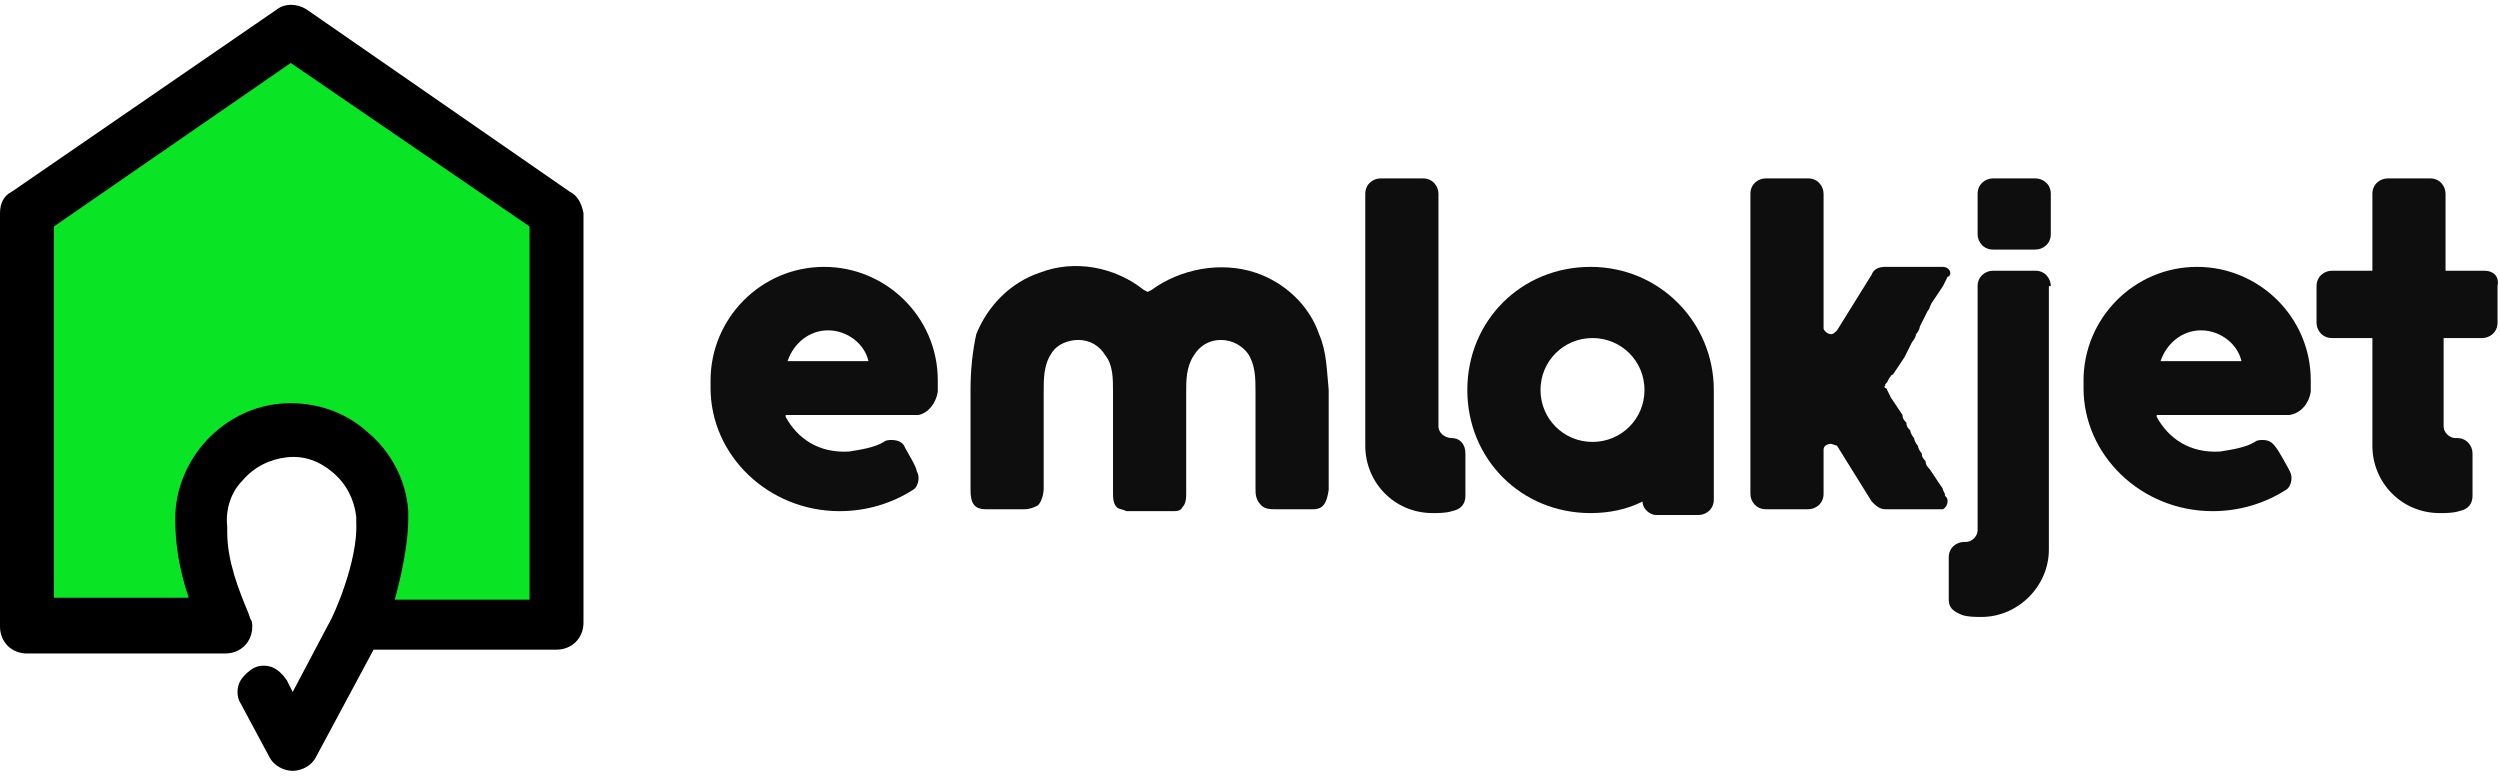
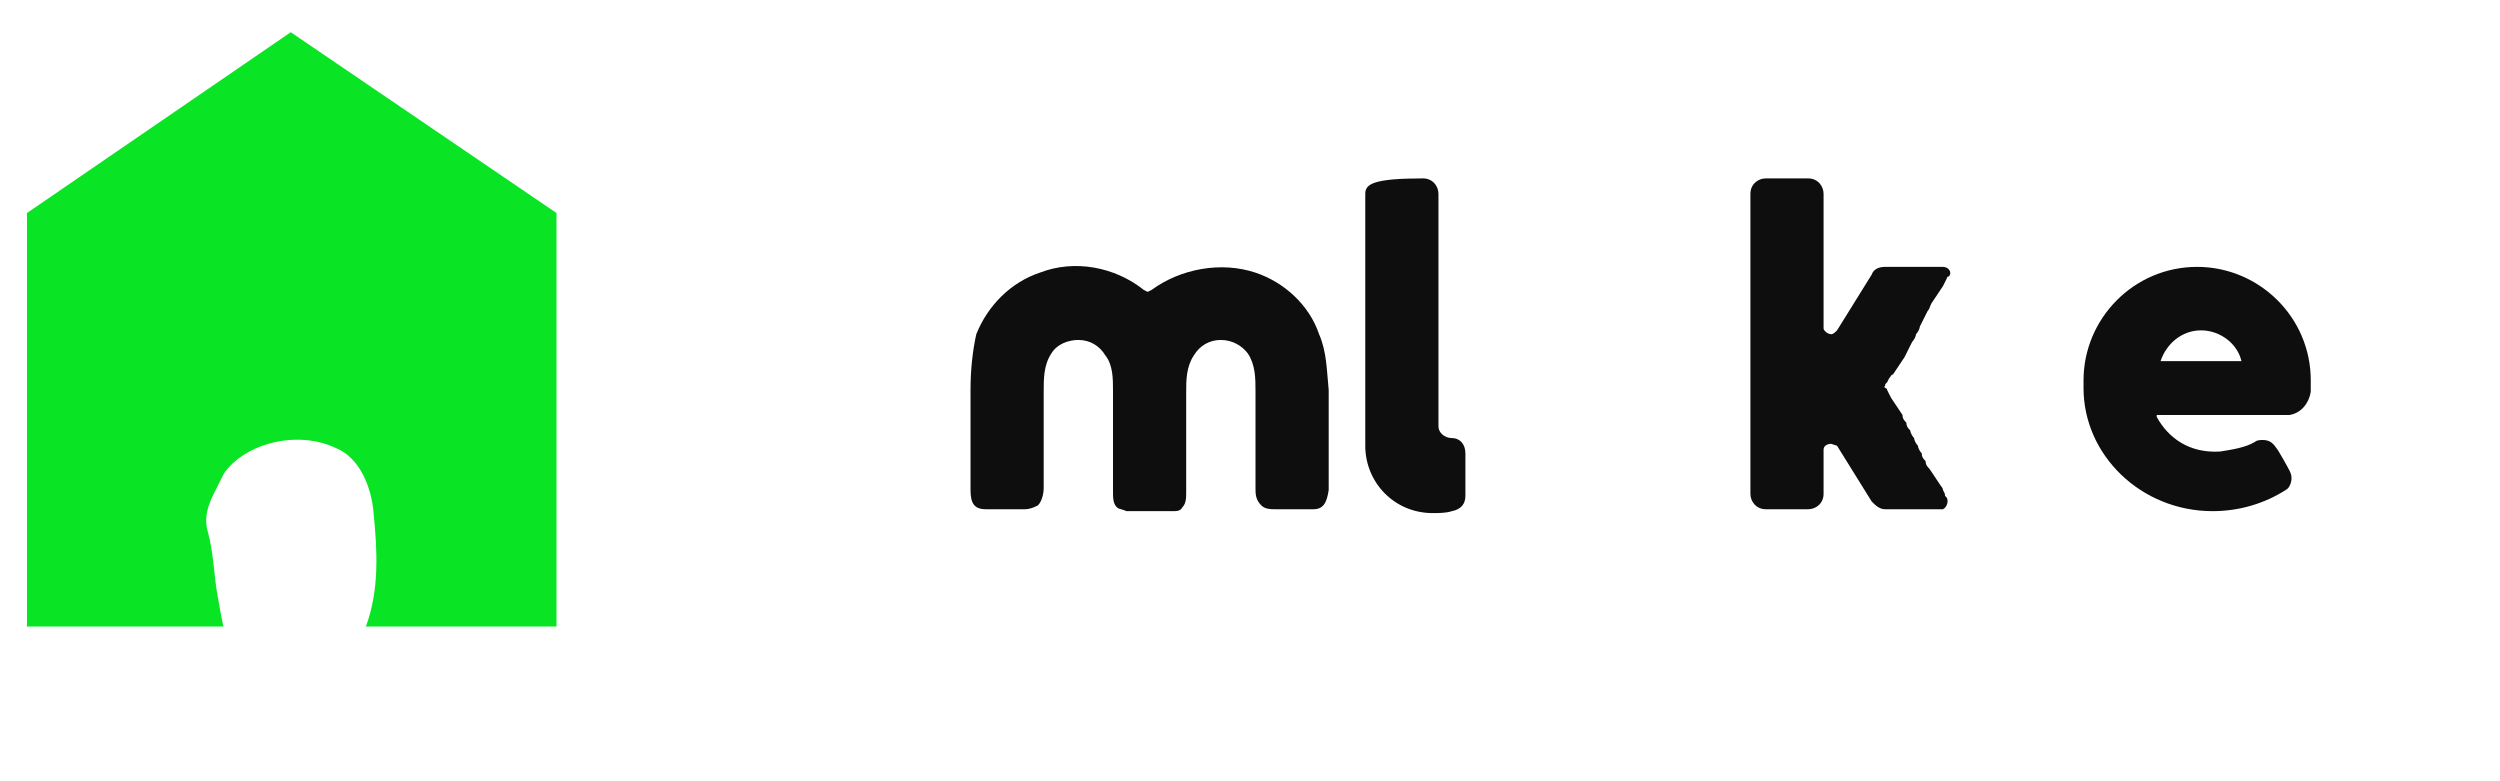
<svg xmlns="http://www.w3.org/2000/svg" width="128px" height="40px" viewBox="0 0 128 40" version="1.1">
  <title>Logo / Normal</title>
  <desc>Created with Sketch.</desc>
  <defs />
  <g id="Page-1" stroke="none" stroke-width="1" fill="none" fill-rule="evenodd">
    <g id="01--Home" transform="translate(-16, -10)">
      <g id="Menu">
        <g id="Logo-/-Normal" transform="translate(16, 10)">
          <g id="Logo">
-             <path d="M127.184,13.861 L125.212,13.861 L125.212,9.922 C125.212,9.528 124.917,9.134 124.424,9.134 L122.255,9.134 C121.86,9.134 121.466,9.429 121.466,9.922 L121.466,13.861 L119.395,13.861 C119.001,13.861 118.607,14.157 118.607,14.649 L118.607,16.52 C118.607,16.914 118.903,17.308 119.395,17.308 L121.466,17.308 L121.466,22.823 C121.466,24.694 122.945,26.27 124.917,26.27 C125.212,26.27 125.607,26.27 125.903,26.171 C126.396,26.073 126.593,25.777 126.593,25.384 L126.593,23.217 C126.593,22.823 126.297,22.429 125.804,22.429 L125.705,22.429 C125.41,22.429 125.114,22.134 125.114,21.838 L125.114,17.308 L127.086,17.308 C127.48,17.308 127.874,17.013 127.874,16.52 L127.874,14.649 C127.973,14.157 127.677,13.861 127.184,13.861" id="Shape" fill="#0E0E0E" fill-rule="nonzero" />
            <path d="M110.621,18.49 C110.917,17.603 111.705,16.914 112.691,16.914 C113.677,16.914 114.564,17.603 114.762,18.49 L110.621,18.49 Z M118.311,20.066 L118.311,19.475 C118.311,16.225 115.649,13.664 112.494,13.664 C109.24,13.664 106.677,16.323 106.677,19.475 L106.677,19.869 C106.677,23.315 109.635,26.171 113.283,26.171 C114.663,26.171 115.945,25.777 117.029,25.088 C117.226,24.99 117.325,24.694 117.325,24.497 C117.325,24.399 117.325,24.3 117.226,24.103 C117.128,23.906 116.635,23.02 116.536,22.922 C116.339,22.626 116.142,22.528 115.846,22.528 C115.748,22.528 115.55,22.528 115.452,22.626 C114.959,22.922 114.269,23.02 113.677,23.118 C112.1,23.217 111.015,22.429 110.424,21.346 L110.424,21.247 L117.226,21.247 C117.818,21.149 118.212,20.656 118.311,20.066 Z" id="Shape" fill="#0E0E0E" fill-rule="nonzero" />
-             <path d="M104.212,9.134 L102.043,9.134 C101.649,9.134 101.254,9.429 101.254,9.922 L101.254,11.99 C101.254,12.384 101.55,12.778 102.043,12.778 L104.212,12.778 C104.607,12.778 105.001,12.482 105.001,11.99 L105.001,9.922 C105.001,9.429 104.607,9.134 104.212,9.134 Z M105.001,14.649 C105.001,14.255 104.705,13.861 104.212,13.861 L102.043,13.861 C101.649,13.861 101.254,14.157 101.254,14.649 L101.254,27.156 C101.254,27.452 100.959,27.747 100.663,27.747 L100.564,27.747 C100.17,27.747 99.776,28.043 99.776,28.535 L99.776,30.702 C99.776,31.096 99.973,31.293 100.466,31.489 C100.762,31.588 101.156,31.588 101.452,31.588 C103.325,31.588 104.902,30.012 104.902,28.141 L104.902,14.649 L105.001,14.649 Z" id="Shape" fill="#0E0E0E" fill-rule="nonzero" />
            <path d="M99.677,25.482 C99.578,25.384 99.578,25.384 99.578,25.285 L99.48,25.088 C99.48,24.99 99.381,24.891 99.381,24.891 L99.184,24.596 L98.987,24.3 L98.79,24.005 C98.691,23.906 98.592,23.808 98.592,23.611 C98.494,23.512 98.395,23.414 98.395,23.217 C98.297,23.118 98.198,22.922 98.198,22.823 C98.1,22.725 98.001,22.528 98.001,22.429 C97.902,22.331 97.804,22.134 97.804,22.035 C97.705,21.937 97.607,21.838 97.607,21.641 C97.508,21.543 97.409,21.444 97.409,21.247 L97.212,20.952 L97.015,20.656 L96.818,20.361 L96.719,20.164 L96.621,19.967 C96.621,19.967 96.621,19.869 96.522,19.869 C96.522,19.869 96.423,19.77 96.522,19.77 L96.522,19.672 L96.621,19.573 L96.719,19.376 C96.818,19.278 96.818,19.179 96.916,19.179 L97.114,18.884 L97.311,18.588 L97.508,18.293 L97.705,17.899 L97.902,17.505 C98.001,17.406 98.1,17.21 98.1,17.111 C98.198,17.013 98.297,16.816 98.297,16.717 L98.494,16.323 L98.691,15.929 C98.79,15.831 98.79,15.732 98.888,15.535 L99.085,15.24 L99.283,14.944 L99.48,14.649 L99.578,14.452 L99.677,14.255 C99.677,14.255 99.677,14.157 99.776,14.157 C99.973,13.96 99.776,13.664 99.48,13.664 L96.522,13.664 C96.226,13.664 95.93,13.763 95.832,14.058 L94.057,16.914 C93.959,17.013 93.86,17.111 93.761,17.111 C93.564,17.111 93.367,16.914 93.367,16.816 L93.367,9.922 C93.367,9.528 93.071,9.134 92.578,9.134 L90.409,9.134 C90.015,9.134 89.621,9.429 89.621,9.922 L89.621,25.285 C89.621,25.679 89.916,26.073 90.409,26.073 L92.578,26.073 C92.973,26.073 93.367,25.777 93.367,25.285 L93.367,23.02 C93.367,22.823 93.564,22.725 93.761,22.725 L94.057,22.823 L95.832,25.679 C96.029,25.876 96.226,26.073 96.522,26.073 L99.48,26.073 C99.677,25.974 99.776,25.679 99.677,25.482" id="Shape" fill="#0E0E0E" fill-rule="nonzero" />
-             <path d="M81.536,22.626 C80.057,22.626 78.874,21.444 78.874,19.967 C78.874,18.49 80.057,17.308 81.536,17.308 C83.015,17.308 84.198,18.49 84.198,19.967 C84.198,21.444 83.015,22.626 81.536,22.626 M87.747,20.262 L87.747,19.967 C87.747,16.52 84.987,13.664 81.437,13.664 C77.888,13.664 75.127,16.422 75.127,19.967 C75.127,23.512 77.888,26.27 81.437,26.27 C82.423,26.27 83.311,26.073 84.099,25.679 C84.099,26.073 84.494,26.368 84.79,26.368 L86.959,26.368 C87.353,26.368 87.747,26.073 87.747,25.581 L87.747,20.262" id="Shape" fill="#0E0E0E" fill-rule="nonzero" />
-             <path d="M74.339,22.429 C73.944,22.429 73.649,22.134 73.649,21.838 L73.649,9.922 C73.649,9.528 73.353,9.134 72.86,9.134 L70.691,9.134 C70.296,9.134 69.902,9.429 69.902,9.922 L69.902,22.823 C69.902,24.694 71.381,26.27 73.353,26.27 C73.649,26.27 74.043,26.27 74.339,26.171 C74.832,26.073 75.029,25.777 75.029,25.384 L75.029,23.217 C75.029,22.725 74.733,22.429 74.339,22.429" id="Shape" fill="#0E0E0E" fill-rule="nonzero" />
+             <path d="M74.339,22.429 C73.944,22.429 73.649,22.134 73.649,21.838 L73.649,9.922 C73.649,9.528 73.353,9.134 72.86,9.134 C70.296,9.134 69.902,9.429 69.902,9.922 L69.902,22.823 C69.902,24.694 71.381,26.27 73.353,26.27 C73.649,26.27 74.043,26.27 74.339,26.171 C74.832,26.073 75.029,25.777 75.029,25.384 L75.029,23.217 C75.029,22.725 74.733,22.429 74.339,22.429" id="Shape" fill="#0E0E0E" fill-rule="nonzero" />
            <path d="M67.536,17.111 C67.043,15.634 65.761,14.452 64.282,13.96 C62.508,13.369 60.437,13.763 58.958,14.846 L58.761,14.944 L58.564,14.846 C57.085,13.664 55.015,13.27 53.24,13.96 C51.761,14.452 50.578,15.634 49.986,17.111 C49.789,17.997 49.691,18.982 49.691,19.967 L49.691,25.088 C49.691,25.777 49.888,26.073 50.479,26.073 L52.451,26.073 C52.747,26.073 52.944,25.974 53.141,25.876 C53.339,25.679 53.437,25.285 53.437,24.99 L53.437,20.066 C53.437,19.376 53.437,18.687 53.831,18.096 C54.127,17.603 54.719,17.406 55.212,17.406 C55.803,17.406 56.296,17.702 56.592,18.194 C56.986,18.687 56.986,19.376 56.986,20.066 L56.986,25.187 C56.986,25.482 56.986,25.777 57.184,25.974 C57.282,26.073 57.479,26.073 57.677,26.171 L60.043,26.171 C60.24,26.171 60.437,26.171 60.536,25.974 C60.733,25.777 60.733,25.482 60.733,25.187 L60.733,20.066 C60.733,19.475 60.733,18.785 61.127,18.194 C61.423,17.702 61.916,17.406 62.508,17.406 C63.099,17.406 63.592,17.702 63.888,18.096 C64.282,18.687 64.282,19.376 64.282,20.066 L64.282,24.99 C64.282,25.285 64.282,25.581 64.578,25.876 C64.775,26.073 65.071,26.073 65.268,26.073 L67.24,26.073 C67.733,26.073 67.93,25.777 68.029,25.088 L68.029,19.967 C67.93,18.982 67.93,17.997 67.536,17.111" id="Shape" fill="#0E0E0E" fill-rule="nonzero" />
-             <path d="M40.324,18.49 C40.62,17.603 41.409,16.914 42.395,16.914 C43.381,16.914 44.268,17.603 44.465,18.49 L40.324,18.49 Z M48.015,20.066 L48.015,19.475 C48.015,16.225 45.353,13.664 42.198,13.664 C38.944,13.664 36.381,16.323 36.381,19.475 L36.381,19.869 C36.381,23.315 39.338,26.171 42.986,26.171 C44.367,26.171 45.648,25.777 46.733,25.088 C46.93,24.99 47.029,24.694 47.029,24.497 C47.029,24.399 47.029,24.3 46.93,24.103 C46.93,23.906 46.437,23.118 46.338,22.922 C46.24,22.626 45.944,22.528 45.648,22.528 C45.55,22.528 45.353,22.528 45.254,22.626 C44.761,22.922 44.071,23.02 43.479,23.118 C41.902,23.217 40.817,22.429 40.226,21.346 L40.226,21.247 L47.029,21.247 C47.522,21.149 47.916,20.656 48.015,20.066 Z" id="Shape" fill="#0E0E0E" fill-rule="nonzero" />
            <path d="M14.887,1.649 L1.38,10.907 L1.38,32.08 L11.437,32.08 C11.338,31.588 11.24,31.096 11.141,30.505 C10.944,29.421 10.944,28.338 10.648,27.255 C10.352,26.27 10.845,25.482 11.24,24.694 L11.437,24.3 C11.535,24.103 11.733,23.906 11.93,23.709 C13.211,22.528 15.479,22.134 17.155,22.922 C18.437,23.414 19.028,24.99 19.127,26.27 C19.324,28.24 19.423,30.209 18.733,32.08 L28.493,32.08 L28.493,10.907 L14.887,1.649 Z" id="Shape" fill="#09E524" fill-rule="nonzero" />
-             <path d="M20.902,26.565 L20.902,26.171 C20.803,24.596 20.014,23.118 18.831,22.134 C17.648,21.05 16.071,20.558 14.493,20.656 C11.437,20.853 8.972,23.512 8.972,26.565 C8.972,27.846 9.169,29.126 9.662,30.603 L2.761,30.603 L2.761,11.596 L14.887,3.225 L27.113,11.596 L27.113,30.702 L20.211,30.702 C20.507,29.618 20.902,27.944 20.902,26.565 M29.183,9.823 L15.676,0.468 C15.183,0.172 14.592,0.172 14.197,0.468 L0.592,9.823 C0.197,10.02 0,10.414 0,10.907 L0,32.08 C0,32.868 0.592,33.459 1.38,33.459 L11.535,33.459 C12.324,33.459 12.916,32.868 12.916,32.08 C12.916,31.982 12.916,31.785 12.817,31.686 L12.718,31.391 C12.225,30.209 11.634,28.732 11.634,27.255 L11.634,26.959 C11.535,26.073 11.831,25.187 12.423,24.596 C13.014,23.906 13.803,23.512 14.69,23.414 C15.578,23.315 16.366,23.611 17.056,24.202 C17.747,24.793 18.141,25.581 18.24,26.467 L18.24,26.762 C18.338,28.732 17.056,31.588 16.859,31.883 L14.986,35.429 L14.69,34.838 C14.493,34.542 14.197,34.247 13.902,34.149 C13.606,34.05 13.211,34.05 12.916,34.247 C12.62,34.444 12.324,34.739 12.225,35.035 C12.127,35.33 12.127,35.724 12.324,36.02 L13.803,38.777 C14,39.171 14.493,39.467 14.986,39.467 C15.479,39.467 15.972,39.171 16.169,38.777 L19.127,33.262 L28.493,33.262 C29.282,33.262 29.874,32.671 29.874,31.883 L29.874,10.907 C29.775,10.414 29.578,10.02 29.183,9.823" id="Shape" fill="#000000" fill-rule="nonzero" />
          </g>
        </g>
      </g>
    </g>
  </g>
</svg>